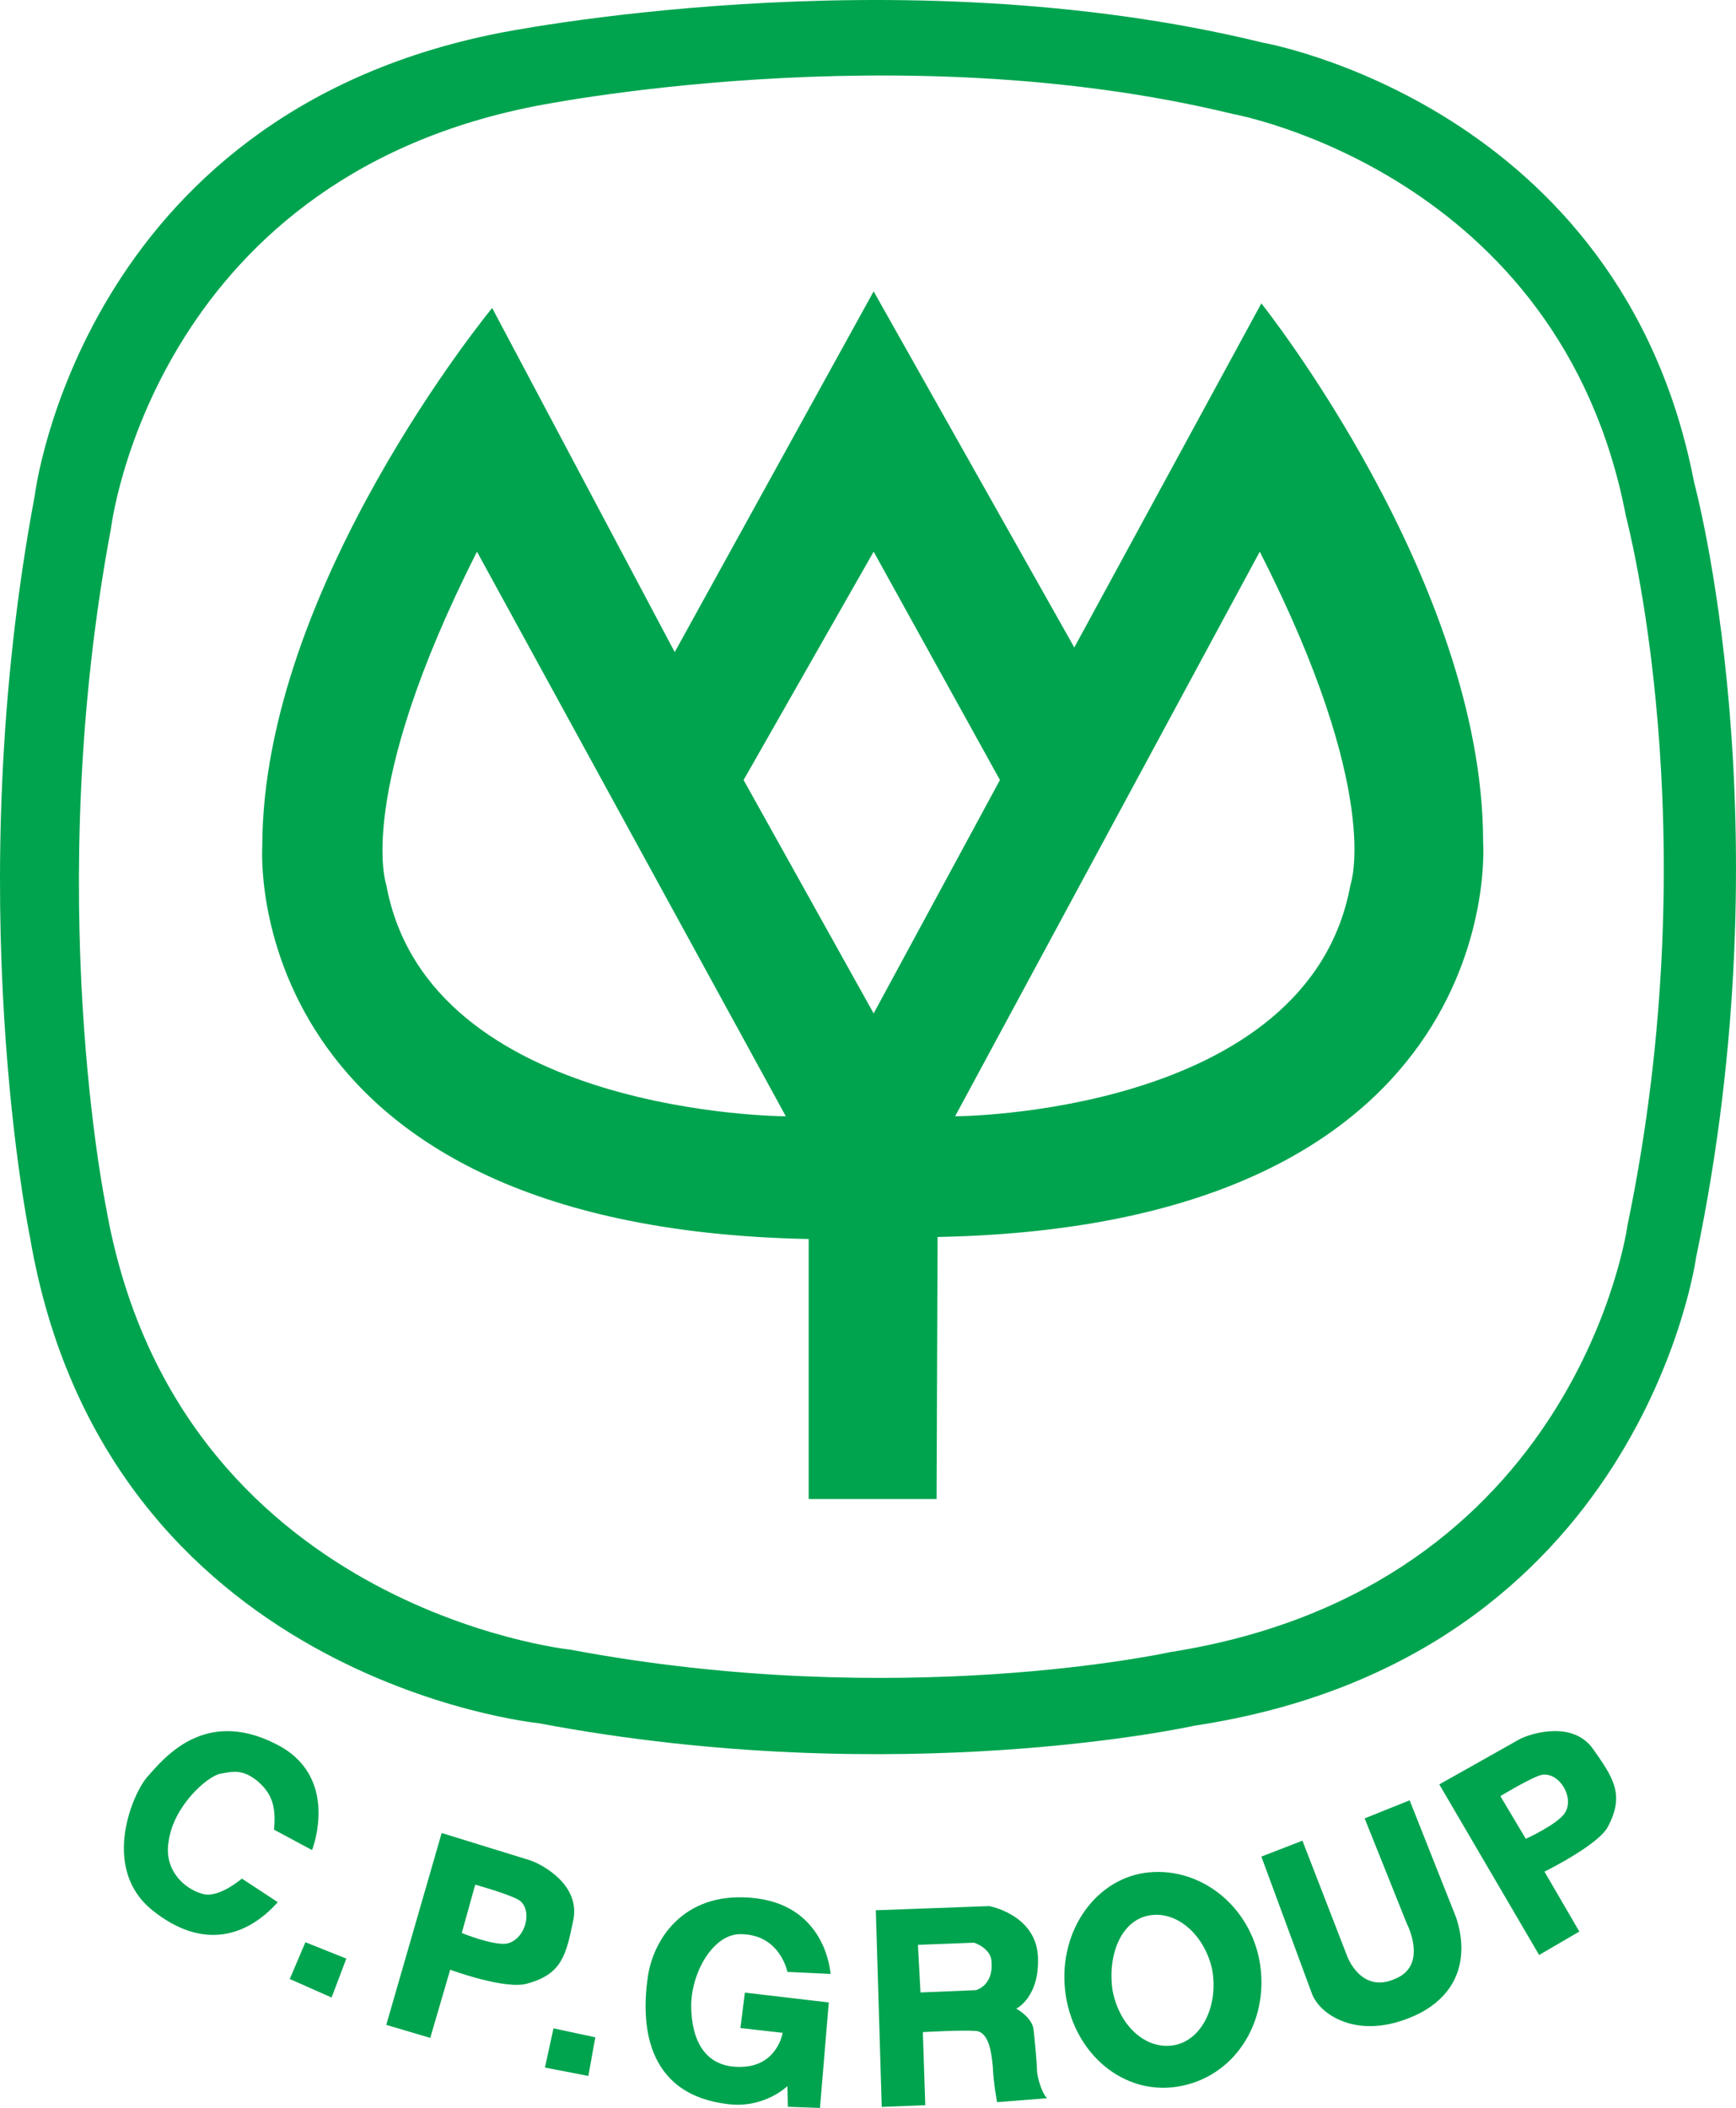
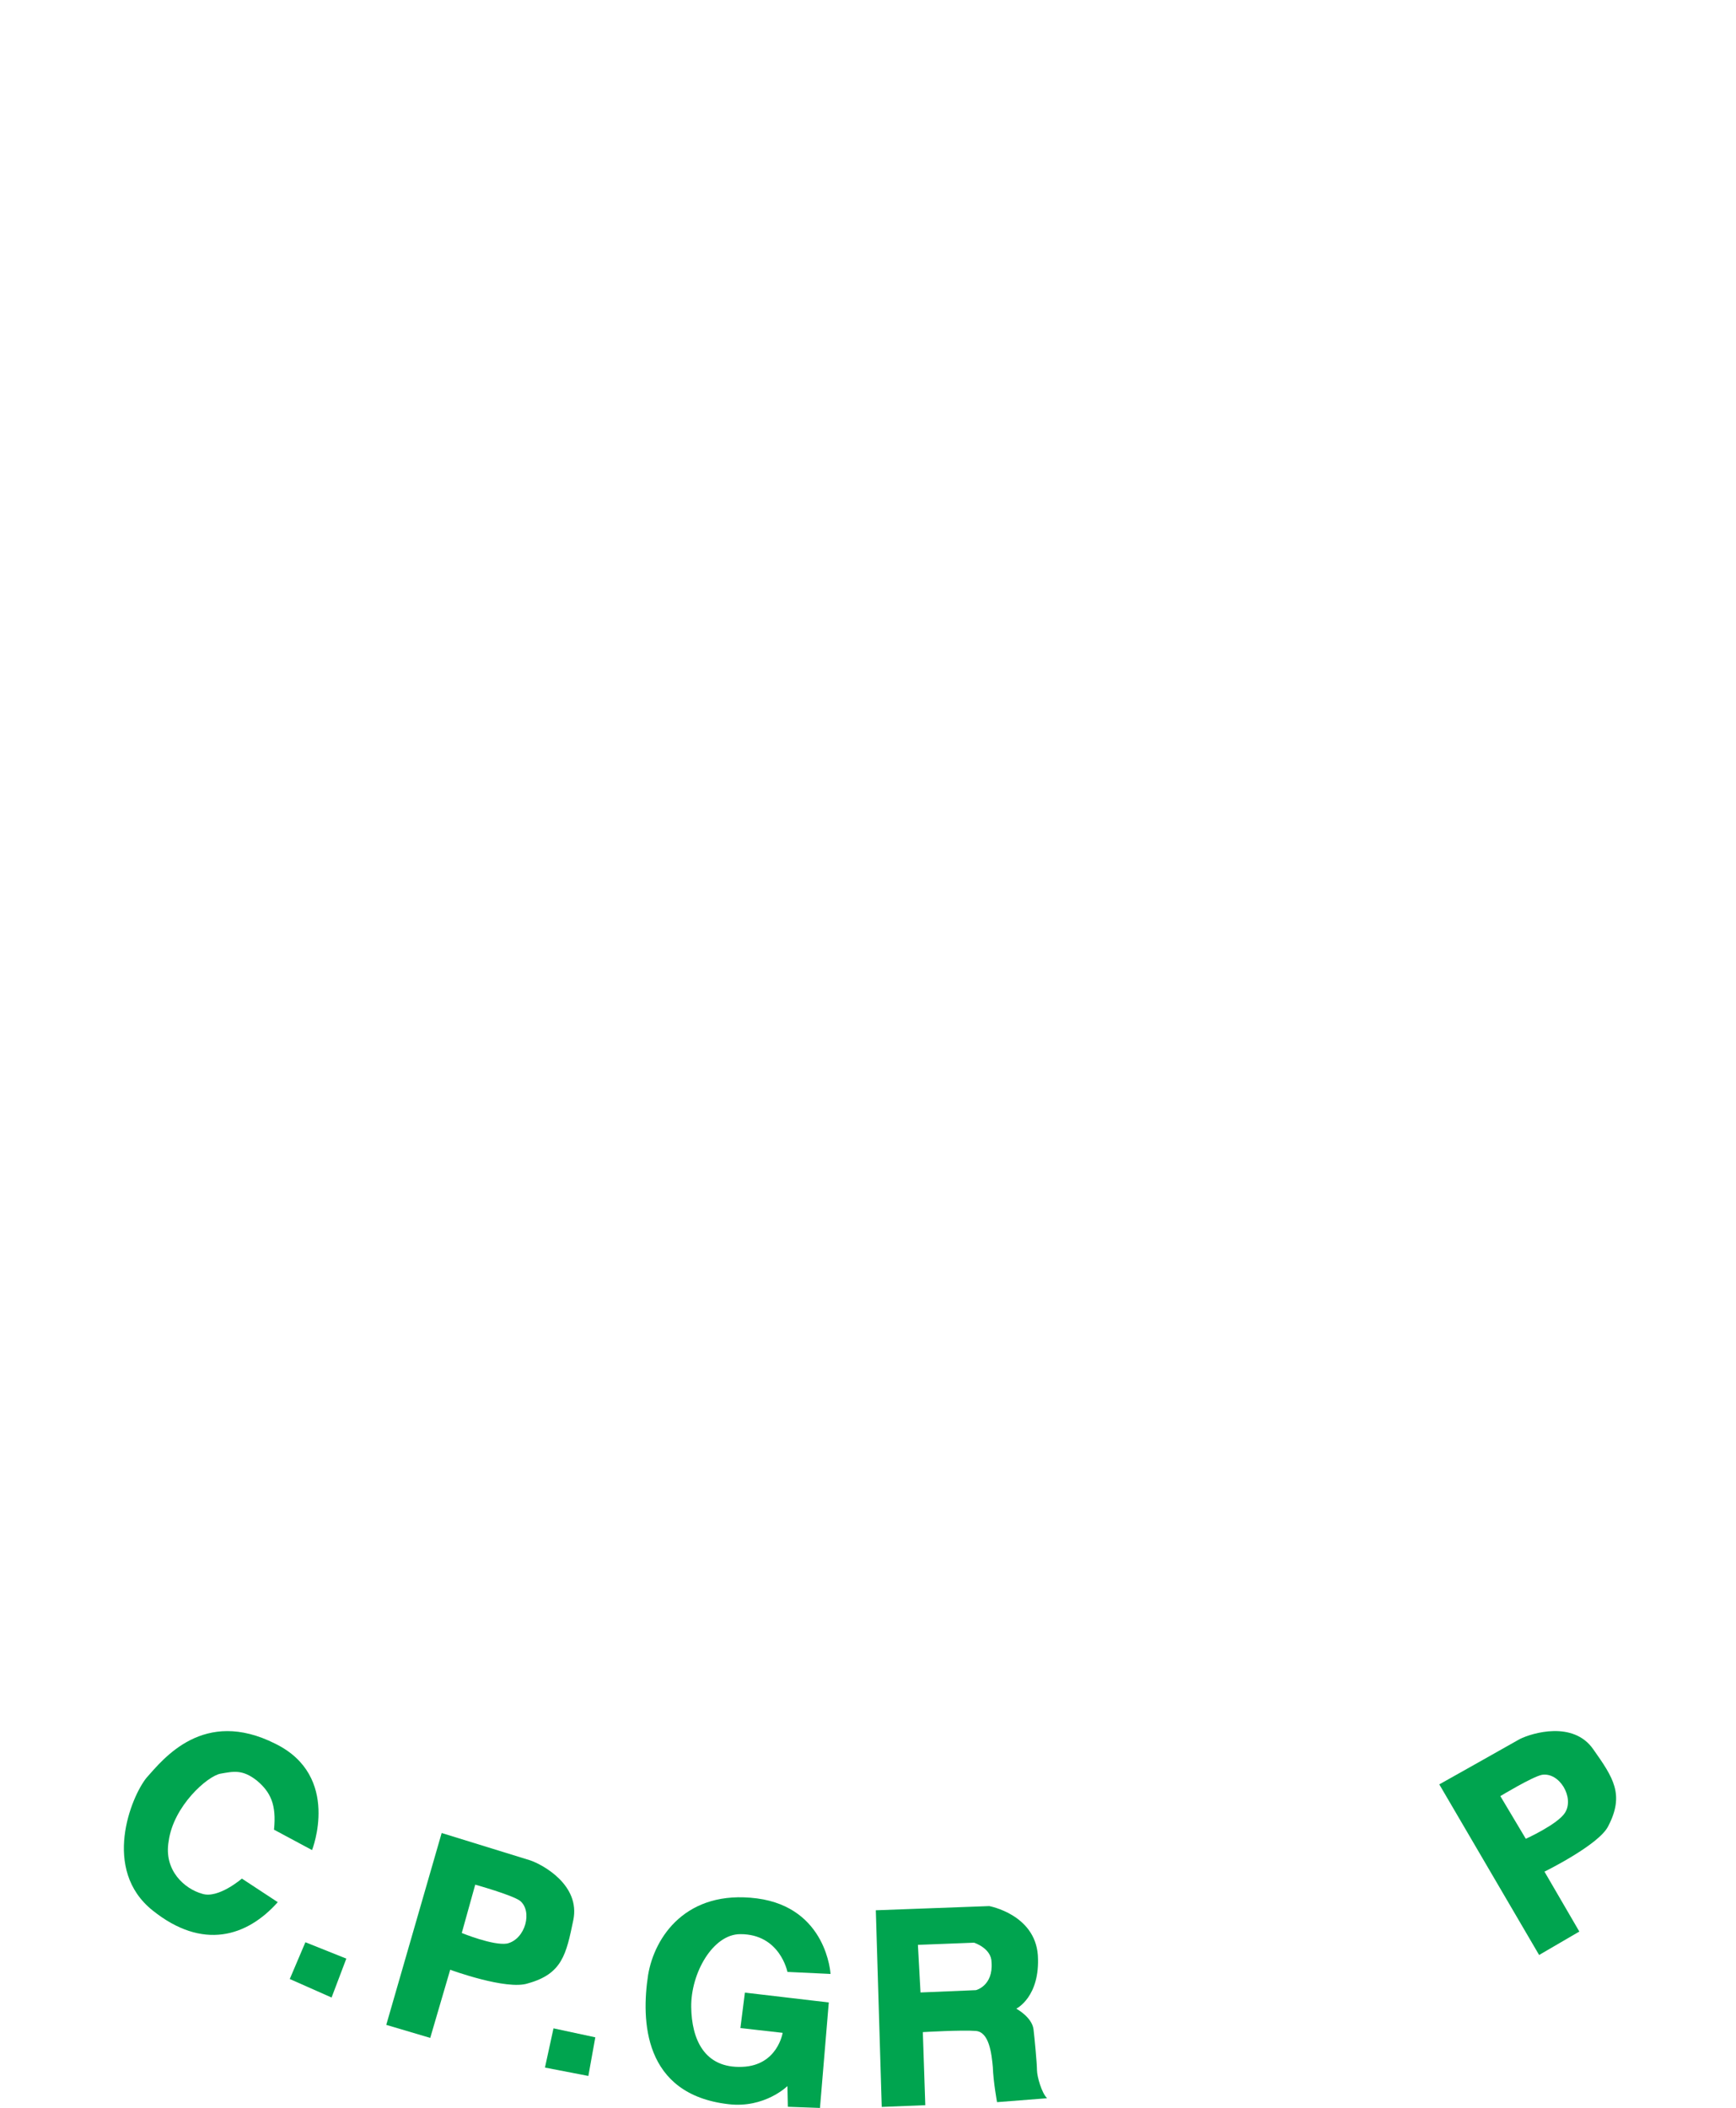
<svg xmlns="http://www.w3.org/2000/svg" xmlns:ns1="http://sodipodi.sourceforge.net/DTD/sodipodi-0.dtd" xmlns:ns2="http://www.inkscape.org/namespaces/inkscape" version="1.1" id="Layer_1" x="0px" y="0px" viewBox="0 0 1199.996 1456.752" xml:space="preserve" ns1:docname="CP Group Logo.svg" ns2:export-filename="CP Group Logo-new.svg" ns2:export-xdpi="1" ns2:export-ydpi="1" width="1199.996" height="1456.752">
  <defs id="defs31" />
  <ns1:namedview id="namedview29" pagecolor="#ffffff" bordercolor="#000000" borderopacity="0.25" ns2:showpageshadow="2" ns2:pageopacity="0.0" ns2:pagecheckerboard="0" ns2:deskcolor="#d1d1d1" showgrid="false" />
  <style type="text/css" id="style2">
	.st0{fill:#00A44F;}
</style>
  <g id="g26" ns2:export-filename="g26.svg" ns2:export-xdpi="3.690403" ns2:export-ydpi="3.690403" transform="translate(-400.001,-271.749)">
-     <path class="st0" d="M 1571,604.9 C 1520.7,344.2 1272.8,301.2 1272.8,301.2 1018.1,238.9 743.9,294.8 743.9,294.8 455.5,352.3 424,614.3 424,614.3 c -52,277.4 -3.3,512.3 -3.3,512.3 52.2,306.4 351.5,336 351.5,336 249.3,47.2 453.7,1.7 453.7,1.7 308.9,-46.8 346.5,-323.5 346.5,-323.5 62.9,-300.6 -1.4,-535.9 -1.4,-535.9 m -46,513.6 c 0,0 -33.9,250.8 -316.2,295 0,0 -186.4,41.2 -414.5,-1.7 0,0 -272.8,-28.5 -321.1,-306.3 0,0 -44.2,-214.7 3.5,-468.5 0,0 28.3,-239.4 292.2,-291.7 0,0 250.8,-51.4 483.2,5.2 0,0 226.3,40.4 271.8,277.9 -0.1,0.1 58.2,215.2 1.1,490.1" id="path4" />
-     <path class="st0" d="m 1425.2,853.5 c 0,-179.9 -153.3,-372.1 -153.3,-372.1 L 1142.6,719.2 1003.9,473.1 866.4,722.4 740.2,484.6 c 0,0 -158.9,192.6 -158.9,372.2 0,0 -18.1,263.5 377.7,271.2 v 179.7 h 88.4 l 0.7,-181.1 c 397.3,-7.7 377.1,-273.1 377.1,-273.1 M 667,883.2 c 0,0 -22.2,-62.4 62.7,-230.2 l 213.5,390.2 c 0,0 -247.1,-0.5 -276.2,-160 m 336.9,88.9 -89.9,-161.3 89.9,-157.8 87.3,157.8 z m 329.6,-88.9 c -28.9,159.4 -273.3,160 -273.3,160 L 1270.8,653 c 85.5,167.8 62.7,230.2 62.7,230.2" id="path6" />
    <polygon class="st0" points="806.7,1706.4 776.7,1700.6 782.6,1673.5 811.5,1679.7 " id="polygon8" />
    <polygon class="st0" points="629.2,1652.2 600.3,1639.4 611.1,1614 639.4,1625.3 " id="polygon10" />
    <path class="st0" d="m 589.4,1536.2 26.3,14.1 c 0,0 20.3,-51.1 -25.4,-73.5 -49.6,-25 -77.3,10.4 -89,23.5 -10.7,13.2 -31.2,63.6 4.3,91.8 34.5,27.6 65.1,18.1 86.4,-5.8 L 567.2,1570 c 0,0 -16.3,14.1 -27.4,10.5 -12,-3.3 -26.8,-16 -23.2,-36.4 3.3,-24.2 26.7,-44.9 35.8,-46.6 8.8,-1.5 15.1,-3.2 25.2,4.8 9.4,7.9 13.6,16.6 11.8,33.9" id="path12" />
    <path class="st0" d="m 766.5,1557.4 c -9.5,-2.9 -61.2,-18.9 -61.2,-18.9 l -38.3,132.6 30.4,9 13.8,-47.1 c 0,0 39.1,14.4 53.8,9.4 23.7,-6.6 26.4,-20.1 31.3,-43.7 5,-24.1 -21,-38.3 -29.8,-41.3 m -16,57.5 c -9.6,1.6 -31.3,-7.3 -31.3,-7.3 l 9.3,-33.4 c 0,0 25.1,7 30.9,11.1 8.9,7.1 3.9,26.6 -8.9,29.6" id="path14" />
    <path class="st0" d="m 944.3,1634.5 29.8,1.4 c 0,0 -2.4,-45.8 -50.8,-52.2 -49,-6.3 -70.9,26.6 -75.3,52.9 -4.8,31.2 -3.5,82.5 55.5,89.3 25.1,3 40.8,-12.5 40.8,-12.5 l 0.3,14.3 22.2,0.8 6.1,-72.9 -58,-6.8 -3.1,24.5 29.2,3.3 c 0,0 -3.5,22.5 -27.8,23.5 -26.5,1.2 -35.1,-19.3 -35.4,-41.3 -0.3,-23.5 15,-50.4 33.9,-50.4 27.5,-0.1 32.6,26.1 32.6,26.1" id="path16" />
    <path class="st0" d="m 1116.8,1702.3 c 0,-4.3 -1.6,-21.6 -2.4,-28.2 -1.1,-8.4 -11.9,-14.2 -11.9,-14.2 0,0 16.7,-8.1 14.9,-37 -2.1,-28.2 -33.6,-33.9 -33.6,-33.9 l -78.4,2.9 4.1,135.9 30.1,-1.2 -1.7,-50.5 c 0,0 27.5,-1.6 36.7,-0.8 9.1,0.8 10.8,15.3 11.7,25.1 0.3,9.9 2.9,24.1 2.9,24.1 l 34.6,-2.7 c -3.7,-3.5 -7,-15 -7,-19.5 m -42.2,-55.2 -38.3,1.6 -1.8,-32.9 38.8,-1.5 c 0,0 12.1,3.8 12.1,13.6 1.2,16.3 -10.8,19.2 -10.8,19.2" id="path18" />
-     <path class="st0" d="m 1270.3,1625.1 c -8.5,-40.2 -45.7,-65.9 -82.7,-58.4 -35,7.5 -58.5,46.3 -50.2,88 8.2,40 42.6,66.3 79.7,58.5 38,-7.8 61.5,-46.6 53.2,-88.1 m -58,59.9 c -19.4,4 -38.6,-12.5 -43.3,-38 -3.5,-24.7 6.2,-47.7 24.7,-51.4 18.9,-3.9 38.4,12.3 44.1,36.7 4.8,26.1 -7.4,49 -25.5,52.7" id="path20" />
-     <path class="st0" d="m 1271.9,1554.8 28.4,-11 30.8,79.5 c 0,0 9.5,27.1 33.9,15.7 22.3,-9.6 7.4,-38 7.4,-38 l -29.1,-72.6 31.1,-12.5 30.9,77.9 c 0,0 20.8,45.5 -23.6,69.1 -40.6,20.4 -68.8,2.1 -74.7,-13 z" id="path22" />
    <path class="st0" d="m 1501.3,1480.6 c -13.8,-19.8 -42.2,-11.3 -50.8,-7 -8.2,4.7 -55.6,31.3 -55.6,31.3 l 69,117.9 27.8,-16.2 -24.1,-41.4 c 0,0 37.5,-18.4 44,-31.3 11.5,-22 3.6,-33.6 -10.3,-53.3 m -19.5,43.9 c -5.2,8.1 -27.1,18 -27.1,18 l -17.6,-29.5 c 0,0 22,-13.3 28.7,-14.7 12.2,-2 22.6,15.7 16,26.2" id="path24" />
  </g>
  <style type="text/css" id="style301">
	.st0{fill:#FFFFFF;}
</style>
  <style type="text/css" id="style573">
	.st0{fill:#00A44F;}
</style>
</svg>